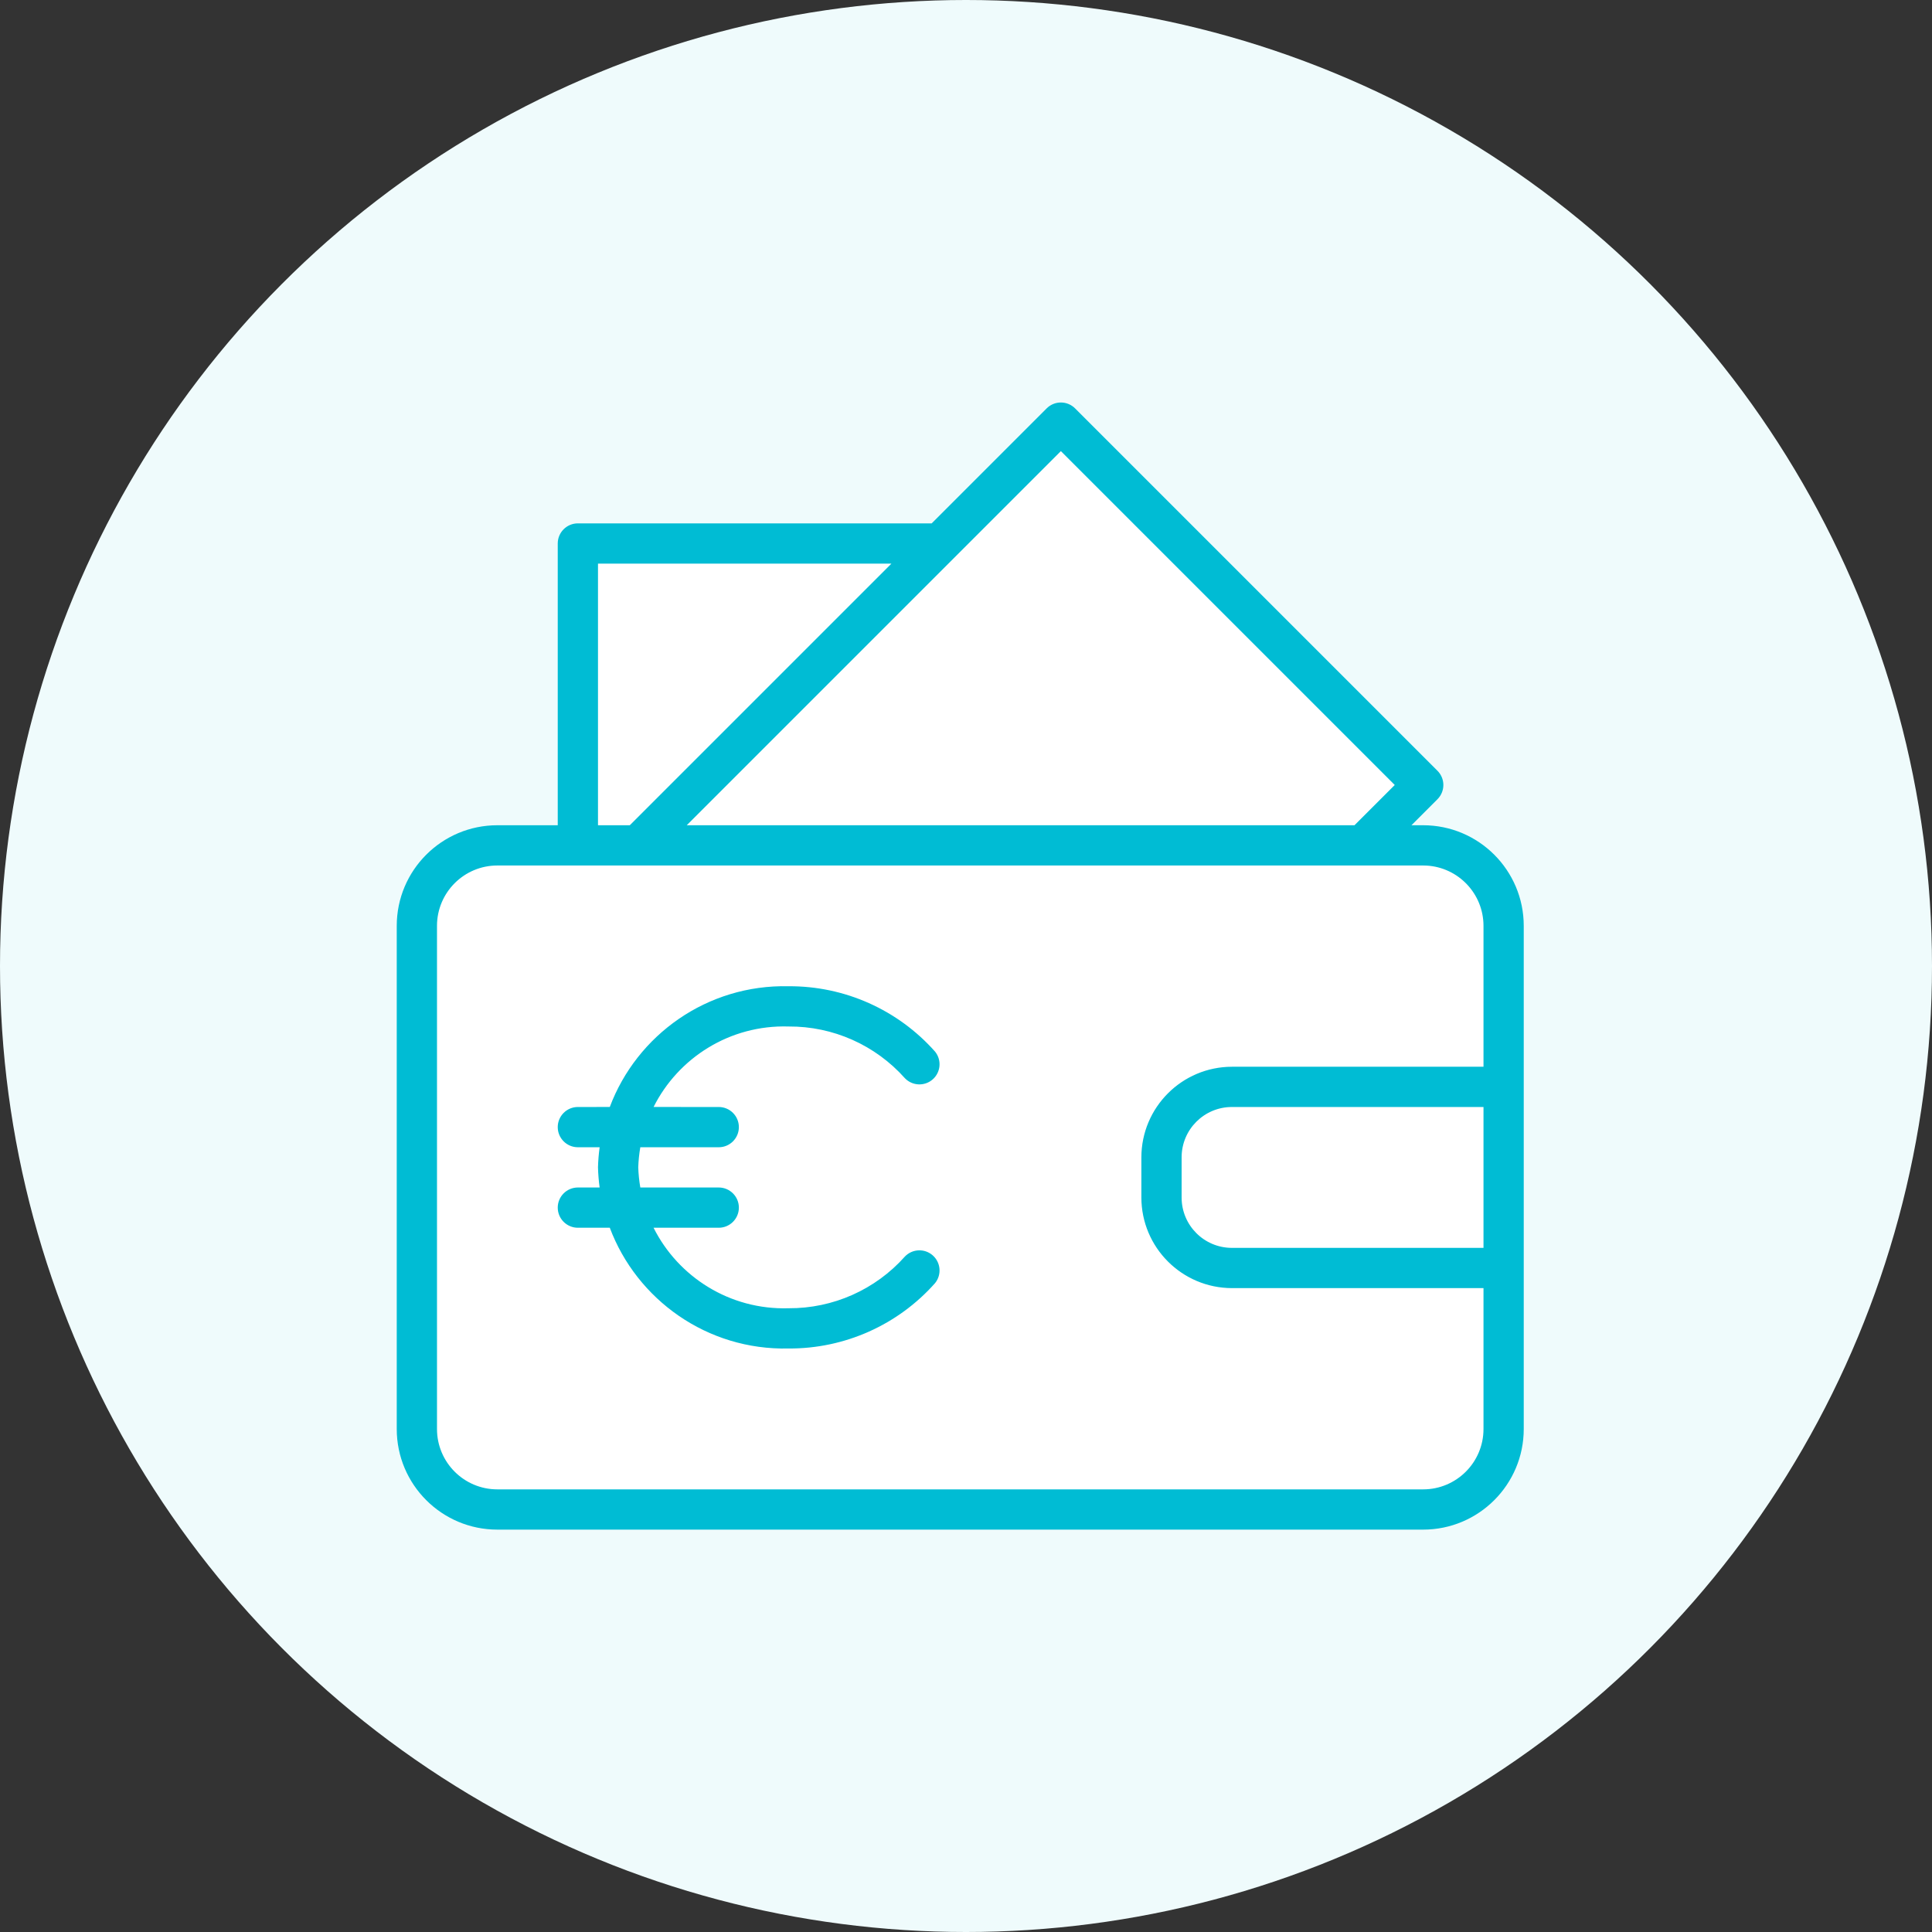
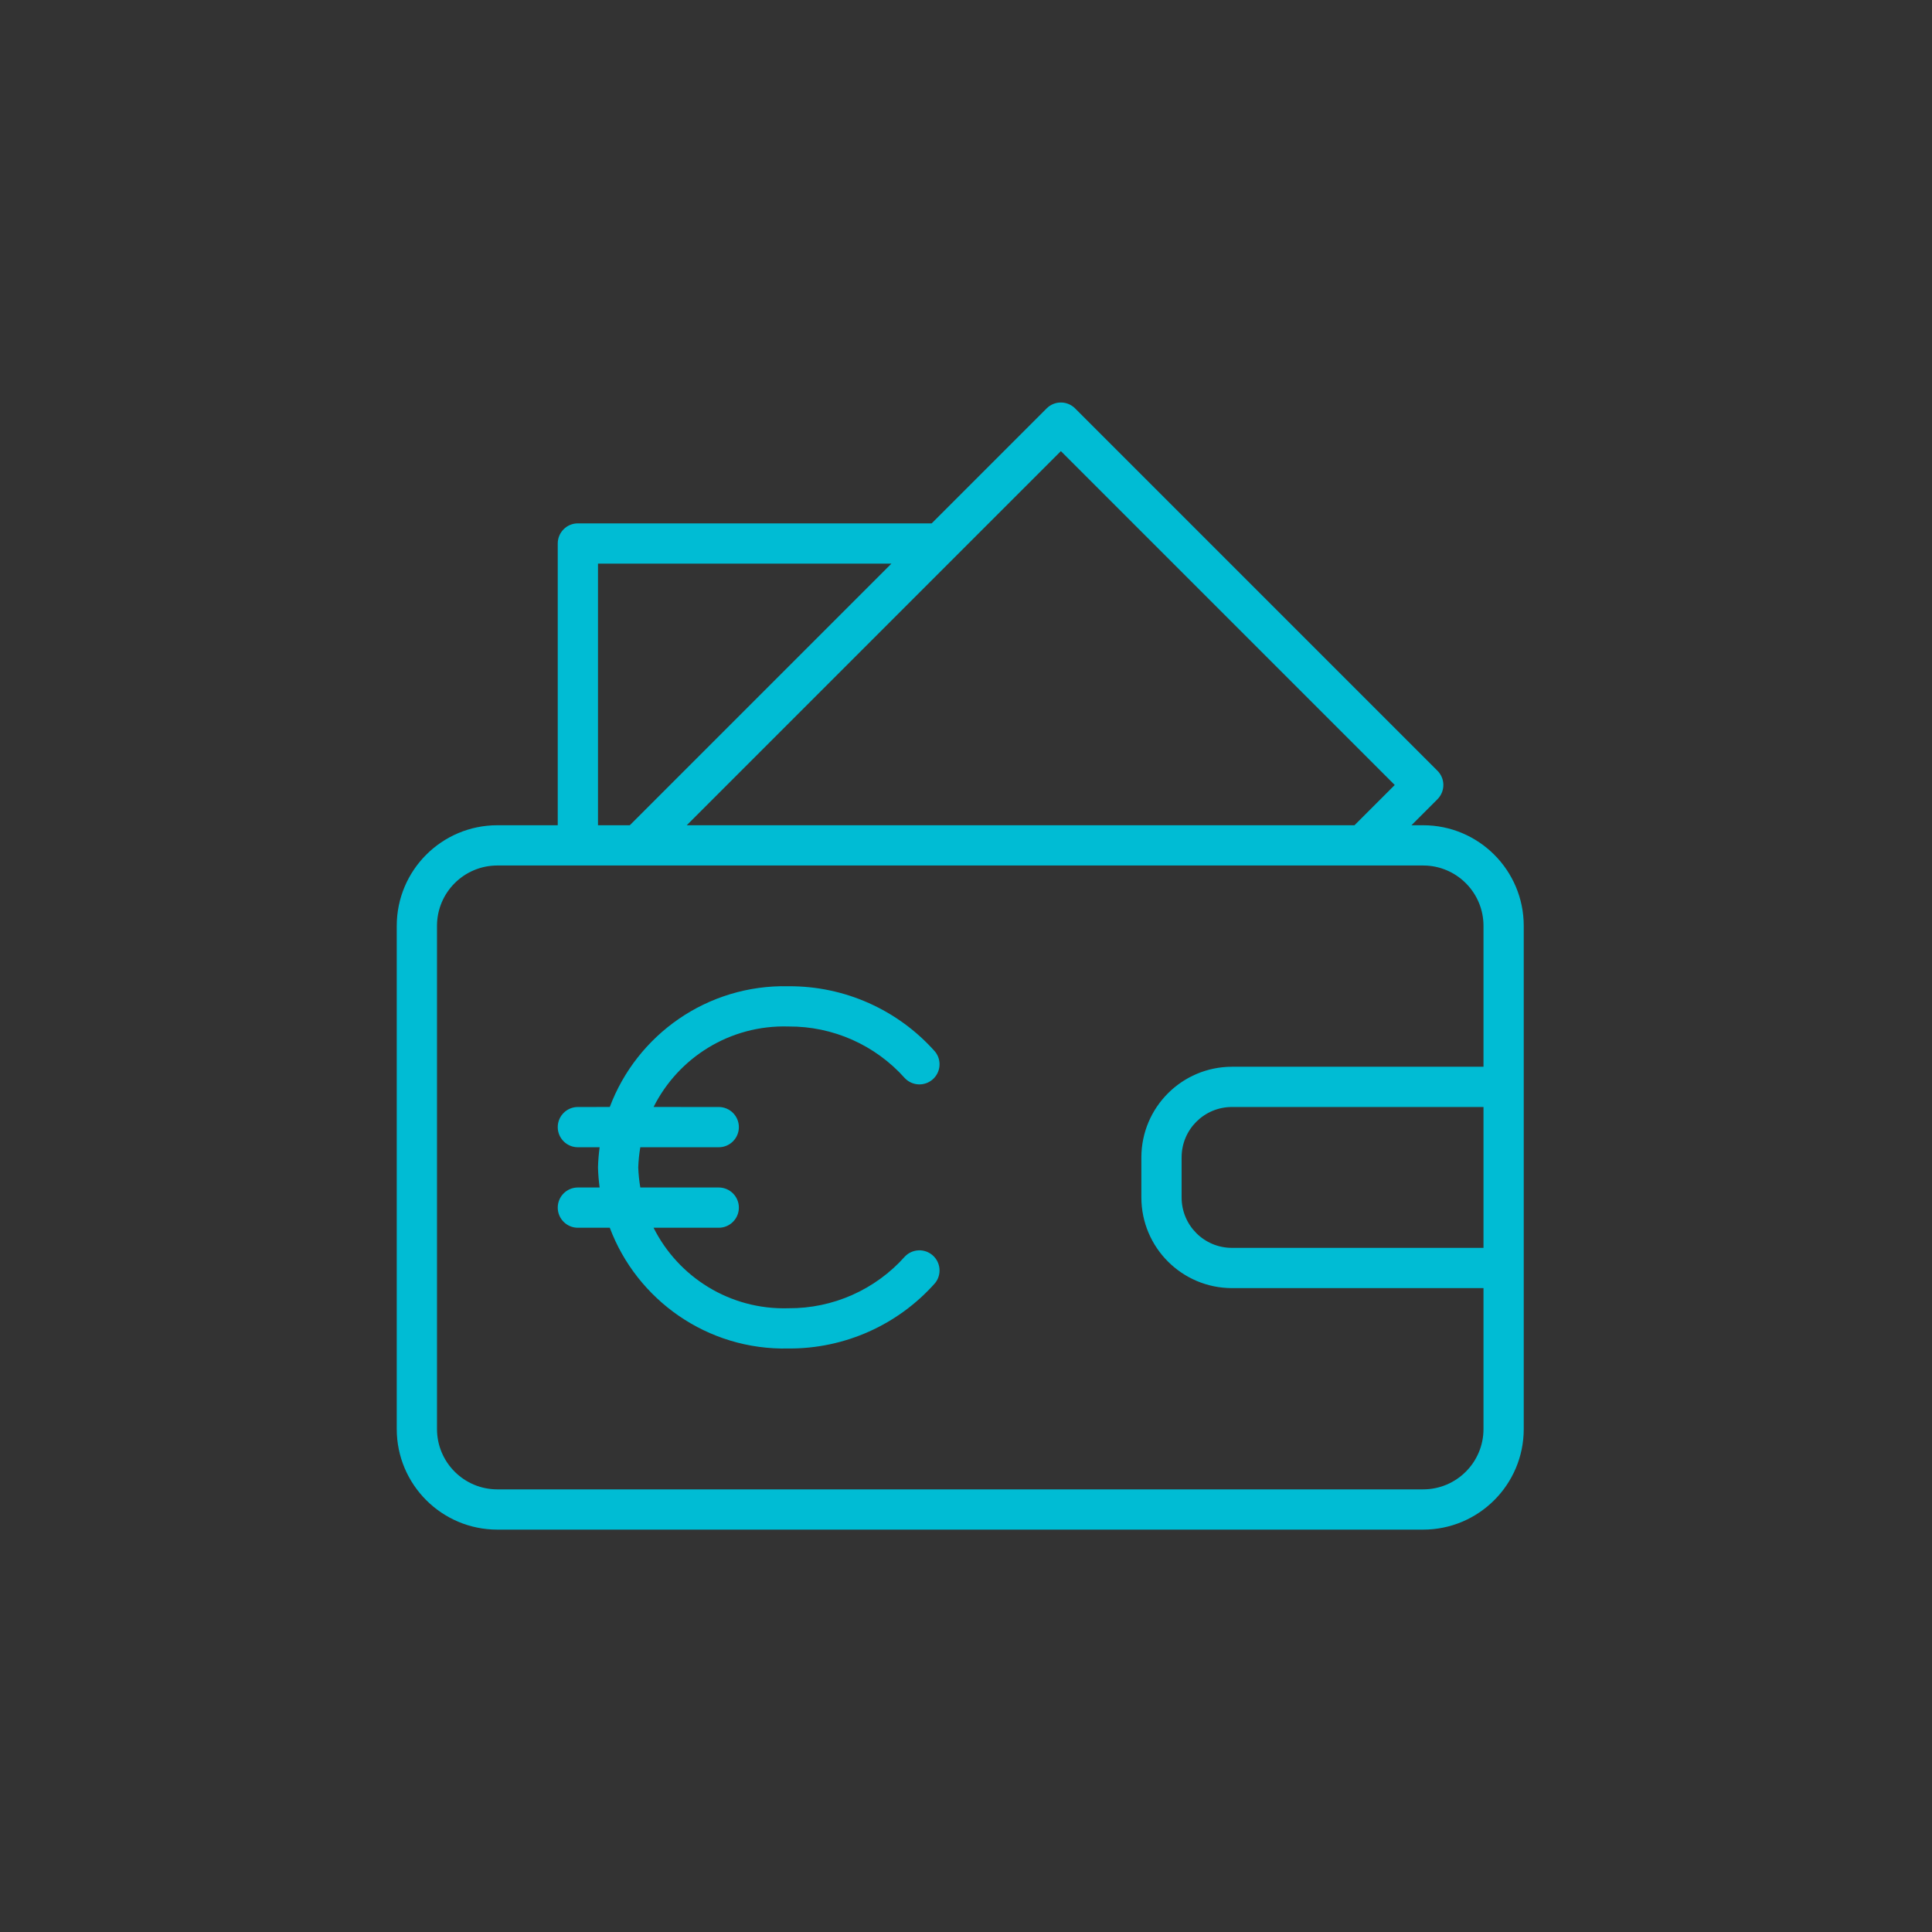
<svg xmlns="http://www.w3.org/2000/svg" width="96px" height="96px" viewBox="0 0 96 96" version="1.1">
  <rect x="0" y="0" width="96" height="96" fill="#333333" stroke="none" />
  <title>icon / decor / money / decor_money_c600</title>
  <g id="icon--/--decor--/--money--/--decor_money_c600" stroke="none" stroke-width="1" fill="none" fill-rule="evenodd">
-     <circle id="color/yellow/yellow-100-(y100)" fill="#EFFBFC" cx="48" cy="48" r="48" />
    <g id="icon--/--decor--/--cheers" transform="translate(15.714, 16)">
-       <polygon id="Path-32" fill="#FFFFFF" points="5 53 5 57 9 59 57 59 59 56 59 29 57 26 53 26 55 23 37 5 31 11 13 11 13 26 7 26 5 29" />
      <path d="M37,4 C37.267,4 37.522,4.106 37.71,4.296 L37.71,4.296 L55.71,22.296 C55.899,22.484 56.006,22.739 56.006,23.006 C56.006,23.272 55.899,23.528 55.71,23.716 L55.71,23.716 L54.42,25.006 L55,25.006 C57.761,25.006 60,27.244 60,30.006 L60,30.006 L60,55.006 C60,57.767 57.761,60.006 55,60.006 L55,60.006 L9,60.006 C6.239,60.006 4,57.767 4,55.006 L4,55.006 L4,30.006 C4,27.244 6.239,25.006 9,25.006 L9,25.006 L12,25.006 L12,11.006 C12,10.454 12.448,10.006 13,10.006 L13,10.006 L30.58,10.006 L36.29,4.296 C36.478,4.106 36.733,4 37,4 Z M55,27.006 L9,27.006 C7.343,27.006 6,28.349 6,30.006 L6,30.006 L6,55.006 C6,56.663 7.343,58.006 9,58.006 L9,58.006 L55,58.006 C56.657,58.006 58,56.663 58,55.006 L58,55.006 L58,48.005 L45.5,48.006 C43.017,48 41.005,45.989 41,43.506 L41,41.506 C41.005,39.023 43.017,37.011 45.5,37.006 L58,37.005 L58,30.006 C58,28.408 56.751,27.102 55.176,27.011 L55,27.006 Z M23.47,33.006 C26.252,32.989 28.905,34.174 30.75,36.256 C31.086,36.673 31.034,37.28 30.632,37.634 C30.23,37.987 29.621,37.962 29.25,37.576 C27.783,35.928 25.677,34.991 23.47,35.006 C20.556,34.916 17.989,36.559 16.762,39.005 L20,39.006 C20.552,39.006 21,39.454 21,40.006 C21,40.558 20.552,41.006 20,41.006 L16.103,41.005 C16.046,41.332 16.012,41.666 16,42.006 C16.012,42.346 16.046,42.679 16.103,43.005 L20,43.006 C20.552,43.006 21,43.454 21,44.006 C21,44.558 20.552,45.006 20,45.006 L16.761,45.006 C17.988,47.453 20.555,49.096 23.47,49.006 C25.677,49.02 27.783,48.084 29.25,46.436 C29.621,46.05 30.23,46.024 30.632,46.378 C31.034,46.731 31.086,47.339 30.75,47.756 C28.905,49.838 26.252,51.022 23.47,51.006 C19.43,51.099 15.932,48.589 14.586,45.006 L13,45.006 C12.448,45.006 12,44.558 12,44.006 C12,43.454 12.448,43.006 13,43.006 L14.081,43.006 C14.037,42.678 14.009,42.344 14,42.006 C14.009,41.667 14.037,41.333 14.082,41.005 L13,41.006 C12.448,41.006 12,40.558 12,40.006 C12,39.454 12.448,39.006 13,39.006 L14.586,39.005 C15.932,35.422 19.43,32.913 23.47,33.006 Z M58,39.006 L45.5,39.006 C44.119,39.006 43,40.125 43,41.506 L43,43.506 C43,44.887 44.119,46.006 45.5,46.006 L58,46.006 L58,39.006 Z M37,6.416 L33.41,10.006 L18.41,25.006 L51.59,25.006 L53.59,23.006 L37,6.416 Z M28.58,12.006 L14,12.006 L14,25.006 L15.58,25.006 L28.58,12.006 Z" id="Combined-Shape" fill="#00BCD4" />
    </g>
  </g>
</svg>